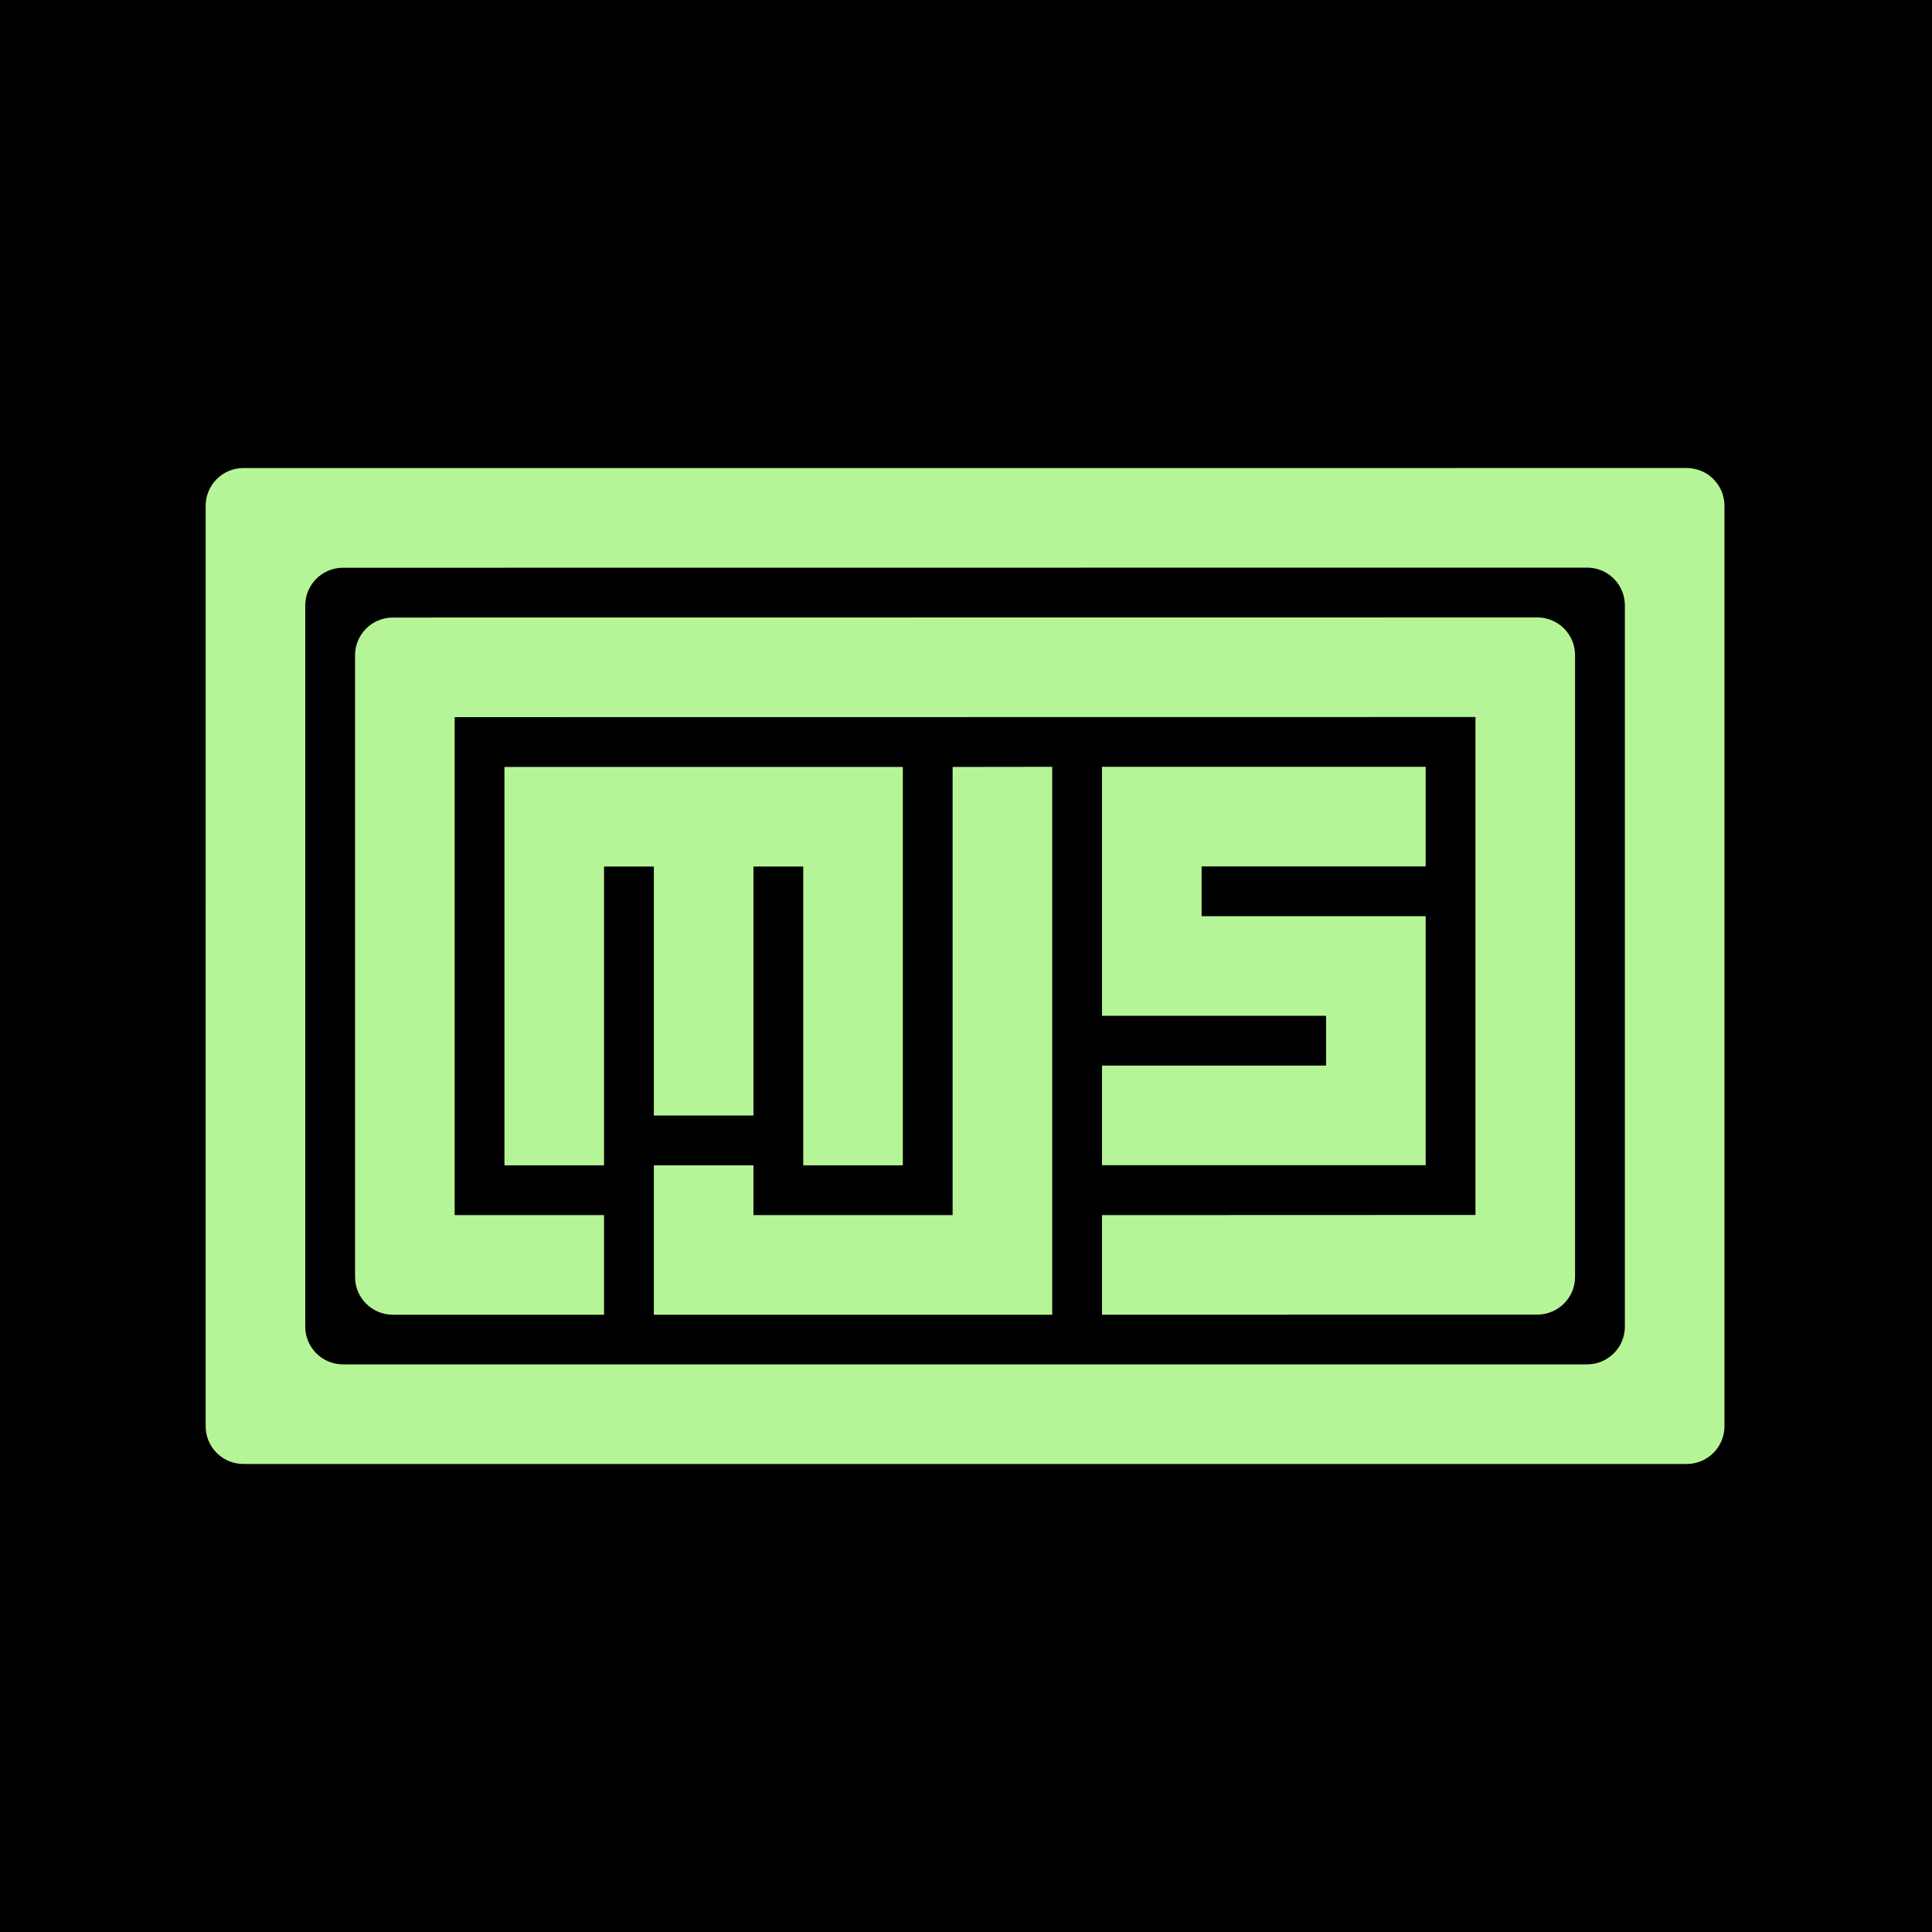
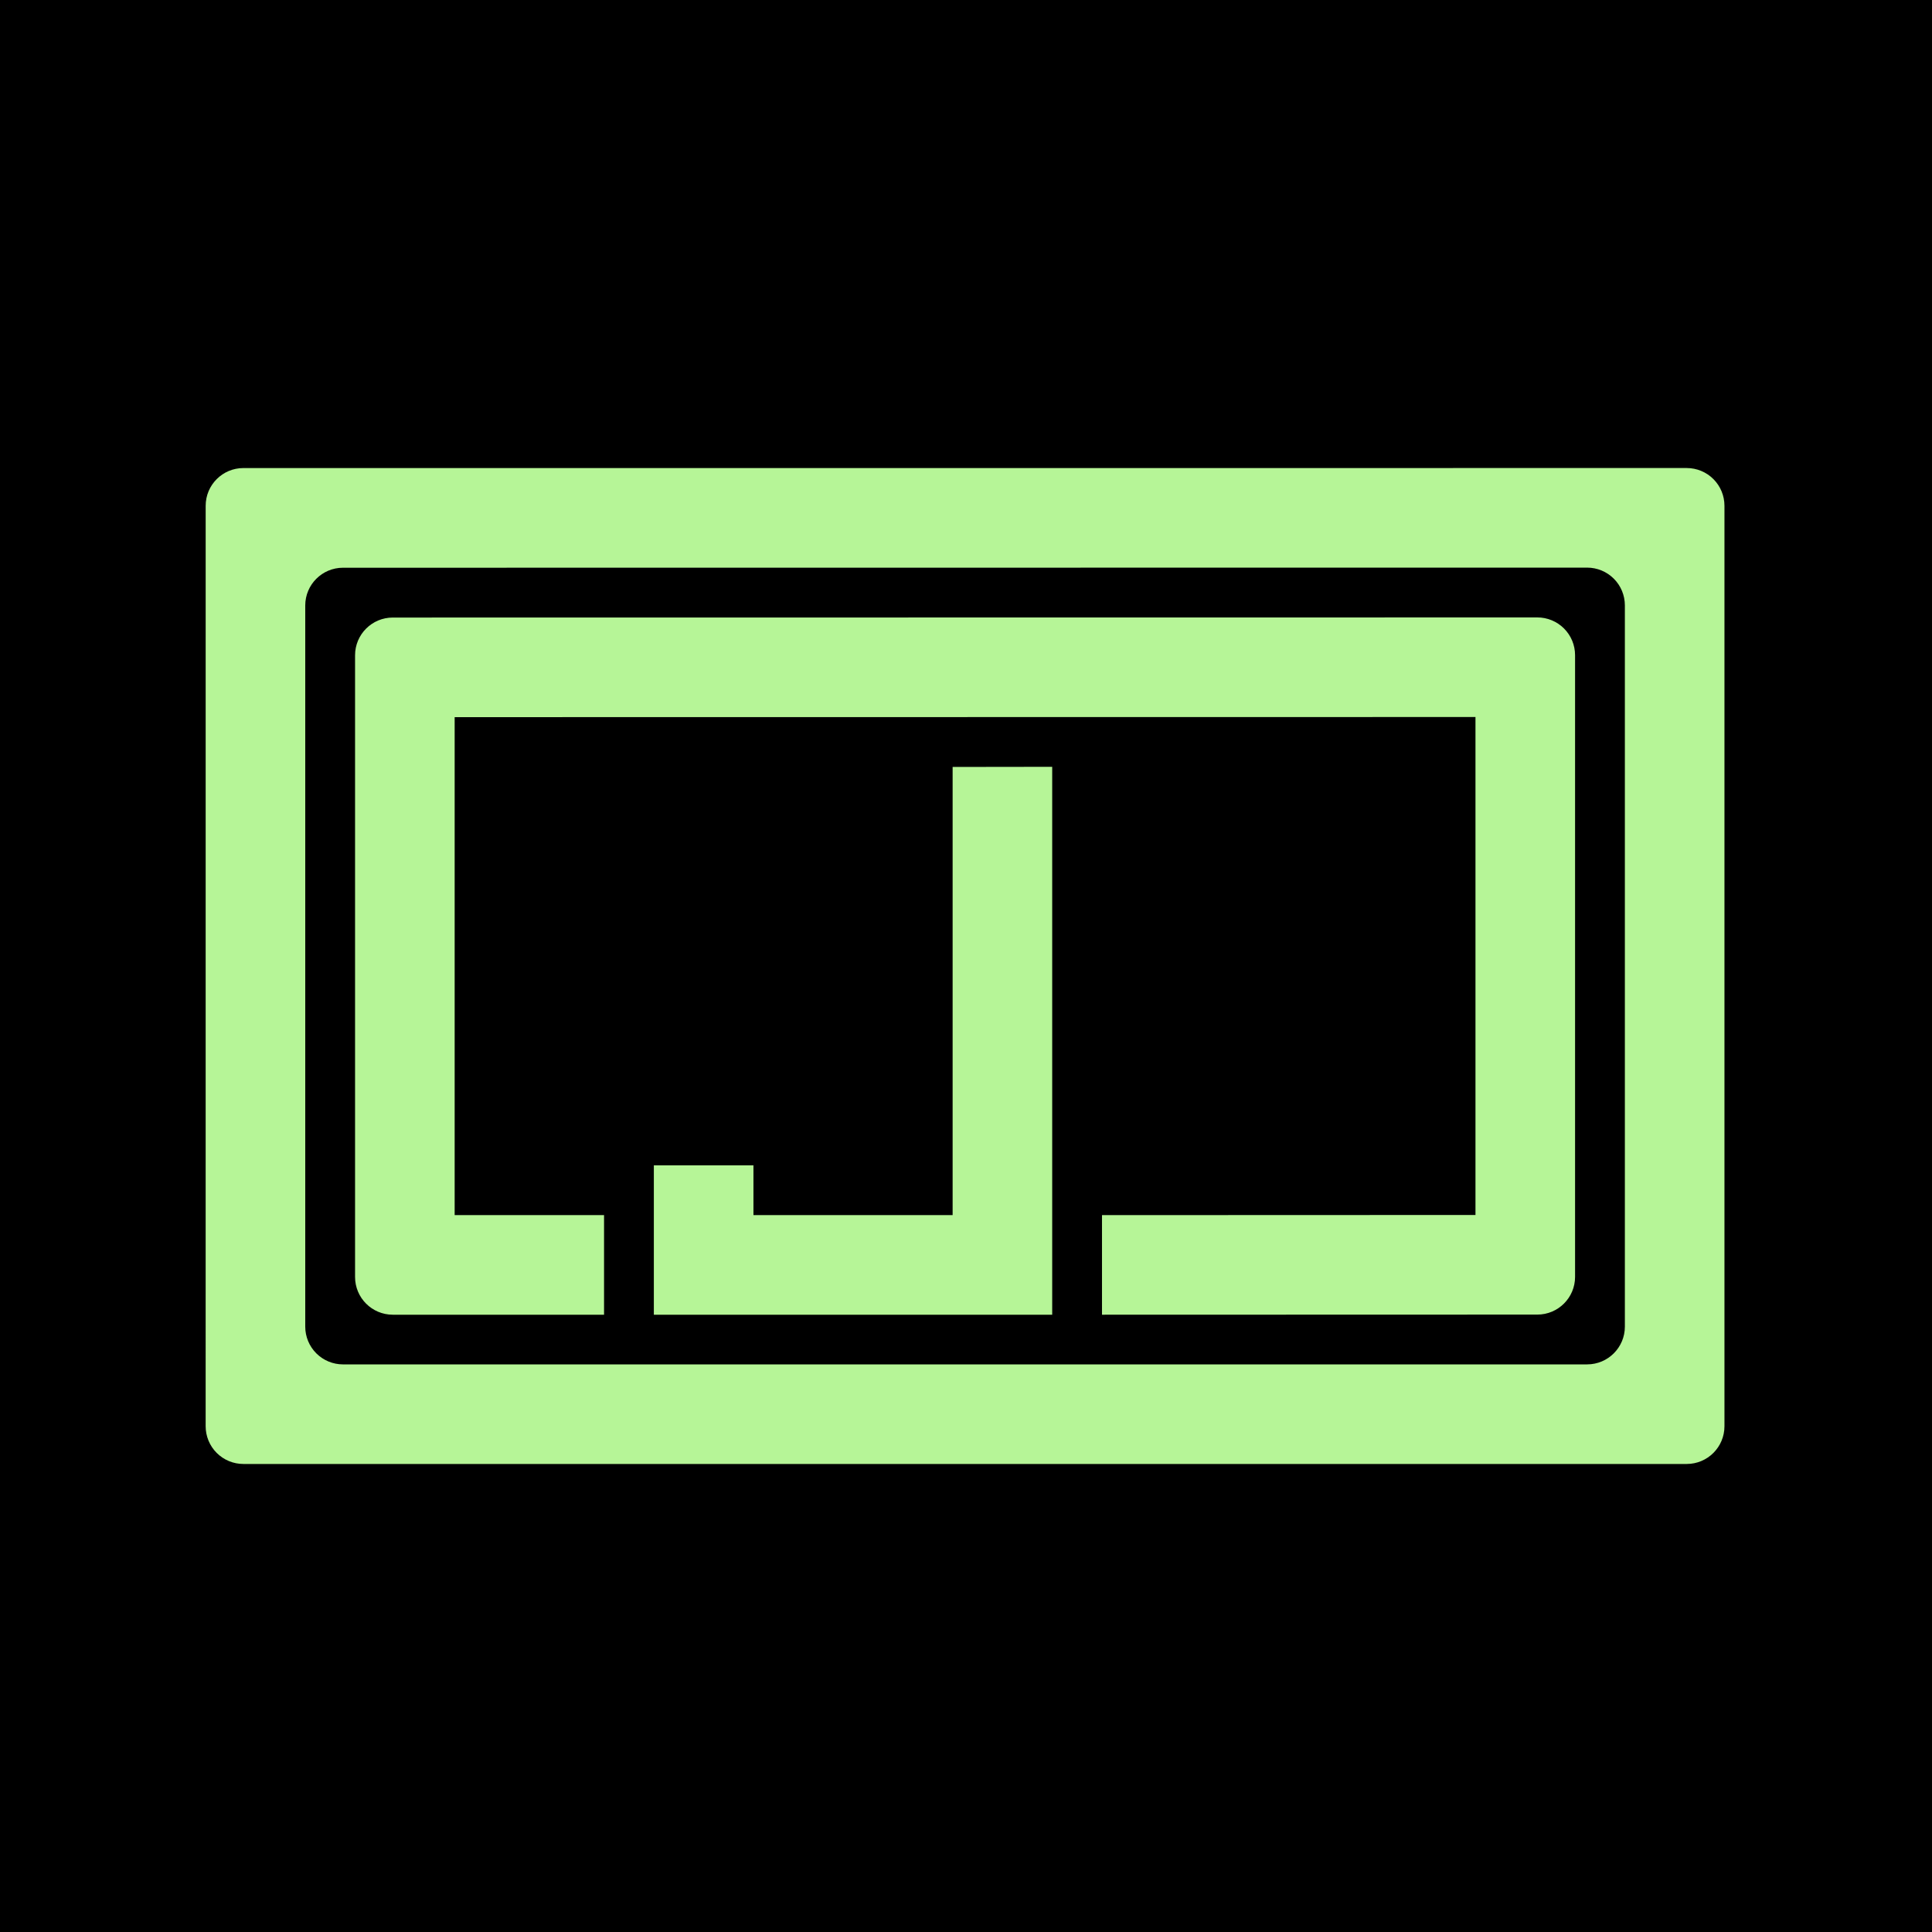
<svg xmlns="http://www.w3.org/2000/svg" width="1024px" height="1024px" version="1.1" xml:space="preserve" style="fill-rule:evenodd;clip-rule:evenodd;stroke-linecap:round;stroke-linejoin:round;stroke-miterlimit:1.5;">
  <g id="Layer1">
    <rect x="0" y="0" width="1024" height="1024" />
  </g>
  <g id="rounded">
-     <path d="M755.638,617.574L584.081,617.574L584.081,564.787L702.851,564.787L702.851,538.393L584.081,538.393L584.081,406.426L755.638,406.426L755.638,459.213L636.868,459.213L636.868,485.606L755.638,485.606L755.638,617.574Z" style="fill:rgb(182,245,151);" />
-     <path d="M425.732,459.284L399.339,459.284L399.339,591.251L346.552,591.251L346.552,459.284L320.158,459.284L320.158,617.644L267.371,617.644L267.371,406.497L478.519,406.497L478.519,617.644L425.732,617.644L425.732,459.284Z" style="fill:rgb(182,245,151);" />
    <path d="M320.158,696.825L208.191,696.825C197.145,696.825 188.191,687.87 188.191,676.825C188.191,612.532 188.191,411.604 188.191,347.314C188.191,336.269 197.144,327.315 208.189,327.314C304.365,327.304 718.631,327.258 814.817,327.248C820.121,327.247 825.209,329.354 828.96,333.105C832.711,336.856 834.819,341.943 834.819,347.248C834.819,411.544 834.819,612.474 834.819,676.76C834.819,687.803 825.868,696.757 814.824,696.76C755.418,696.776 584.081,696.825 584.081,696.825L584.081,644.038L782.032,643.967L782.032,380.033L240.978,380.103L240.978,644.038L320.158,644.038L320.158,696.825Z" style="fill:rgb(182,245,151);" />
    <path d="M557.688,406.426L557.688,696.825L346.552,696.825L346.552,617.644L399.339,617.644L399.339,644.038L504.912,644.038L504.912,406.497L557.688,406.426Z" style="fill:rgb(182,245,151);" />
    <path id="border" d="M128.999,775.934C123.695,775.934 118.608,773.827 114.857,770.076C111.106,766.325 108.999,761.238 108.999,755.934C109.001,672.371 109.008,351.637 109.01,268.076C109.01,257.031 117.965,248.077 129.01,248.077C240.34,248.075 782.665,248.067 893.999,248.066C899.303,248.066 904.39,250.173 908.141,253.923C911.892,257.674 913.999,262.761 913.999,268.066C913.999,351.629 913.999,672.371 913.999,755.934C913.999,766.98 905.045,775.934 893.999,775.934C782.666,775.934 240.334,775.934 128.999,775.934ZM861.212,320.854C861.212,315.549 859.105,310.462 855.354,306.711C851.603,302.961 846.515,300.854 841.21,300.854C739.787,300.863 283.199,300.905 181.785,300.914C170.74,300.915 161.787,309.869 161.787,320.914C161.787,392.007 161.787,632.058 161.787,703.154C161.787,708.459 163.894,713.546 167.645,717.297C171.395,721.047 176.482,723.154 181.787,723.154C283.206,723.153 739.794,723.149 841.212,723.148C852.258,723.148 861.212,714.193 861.212,703.148C861.212,632.046 861.212,391.959 861.212,320.854Z" style="fill:rgb(182,245,151);stroke:black;stroke-width:0.02px;" />
  </g>
</svg>